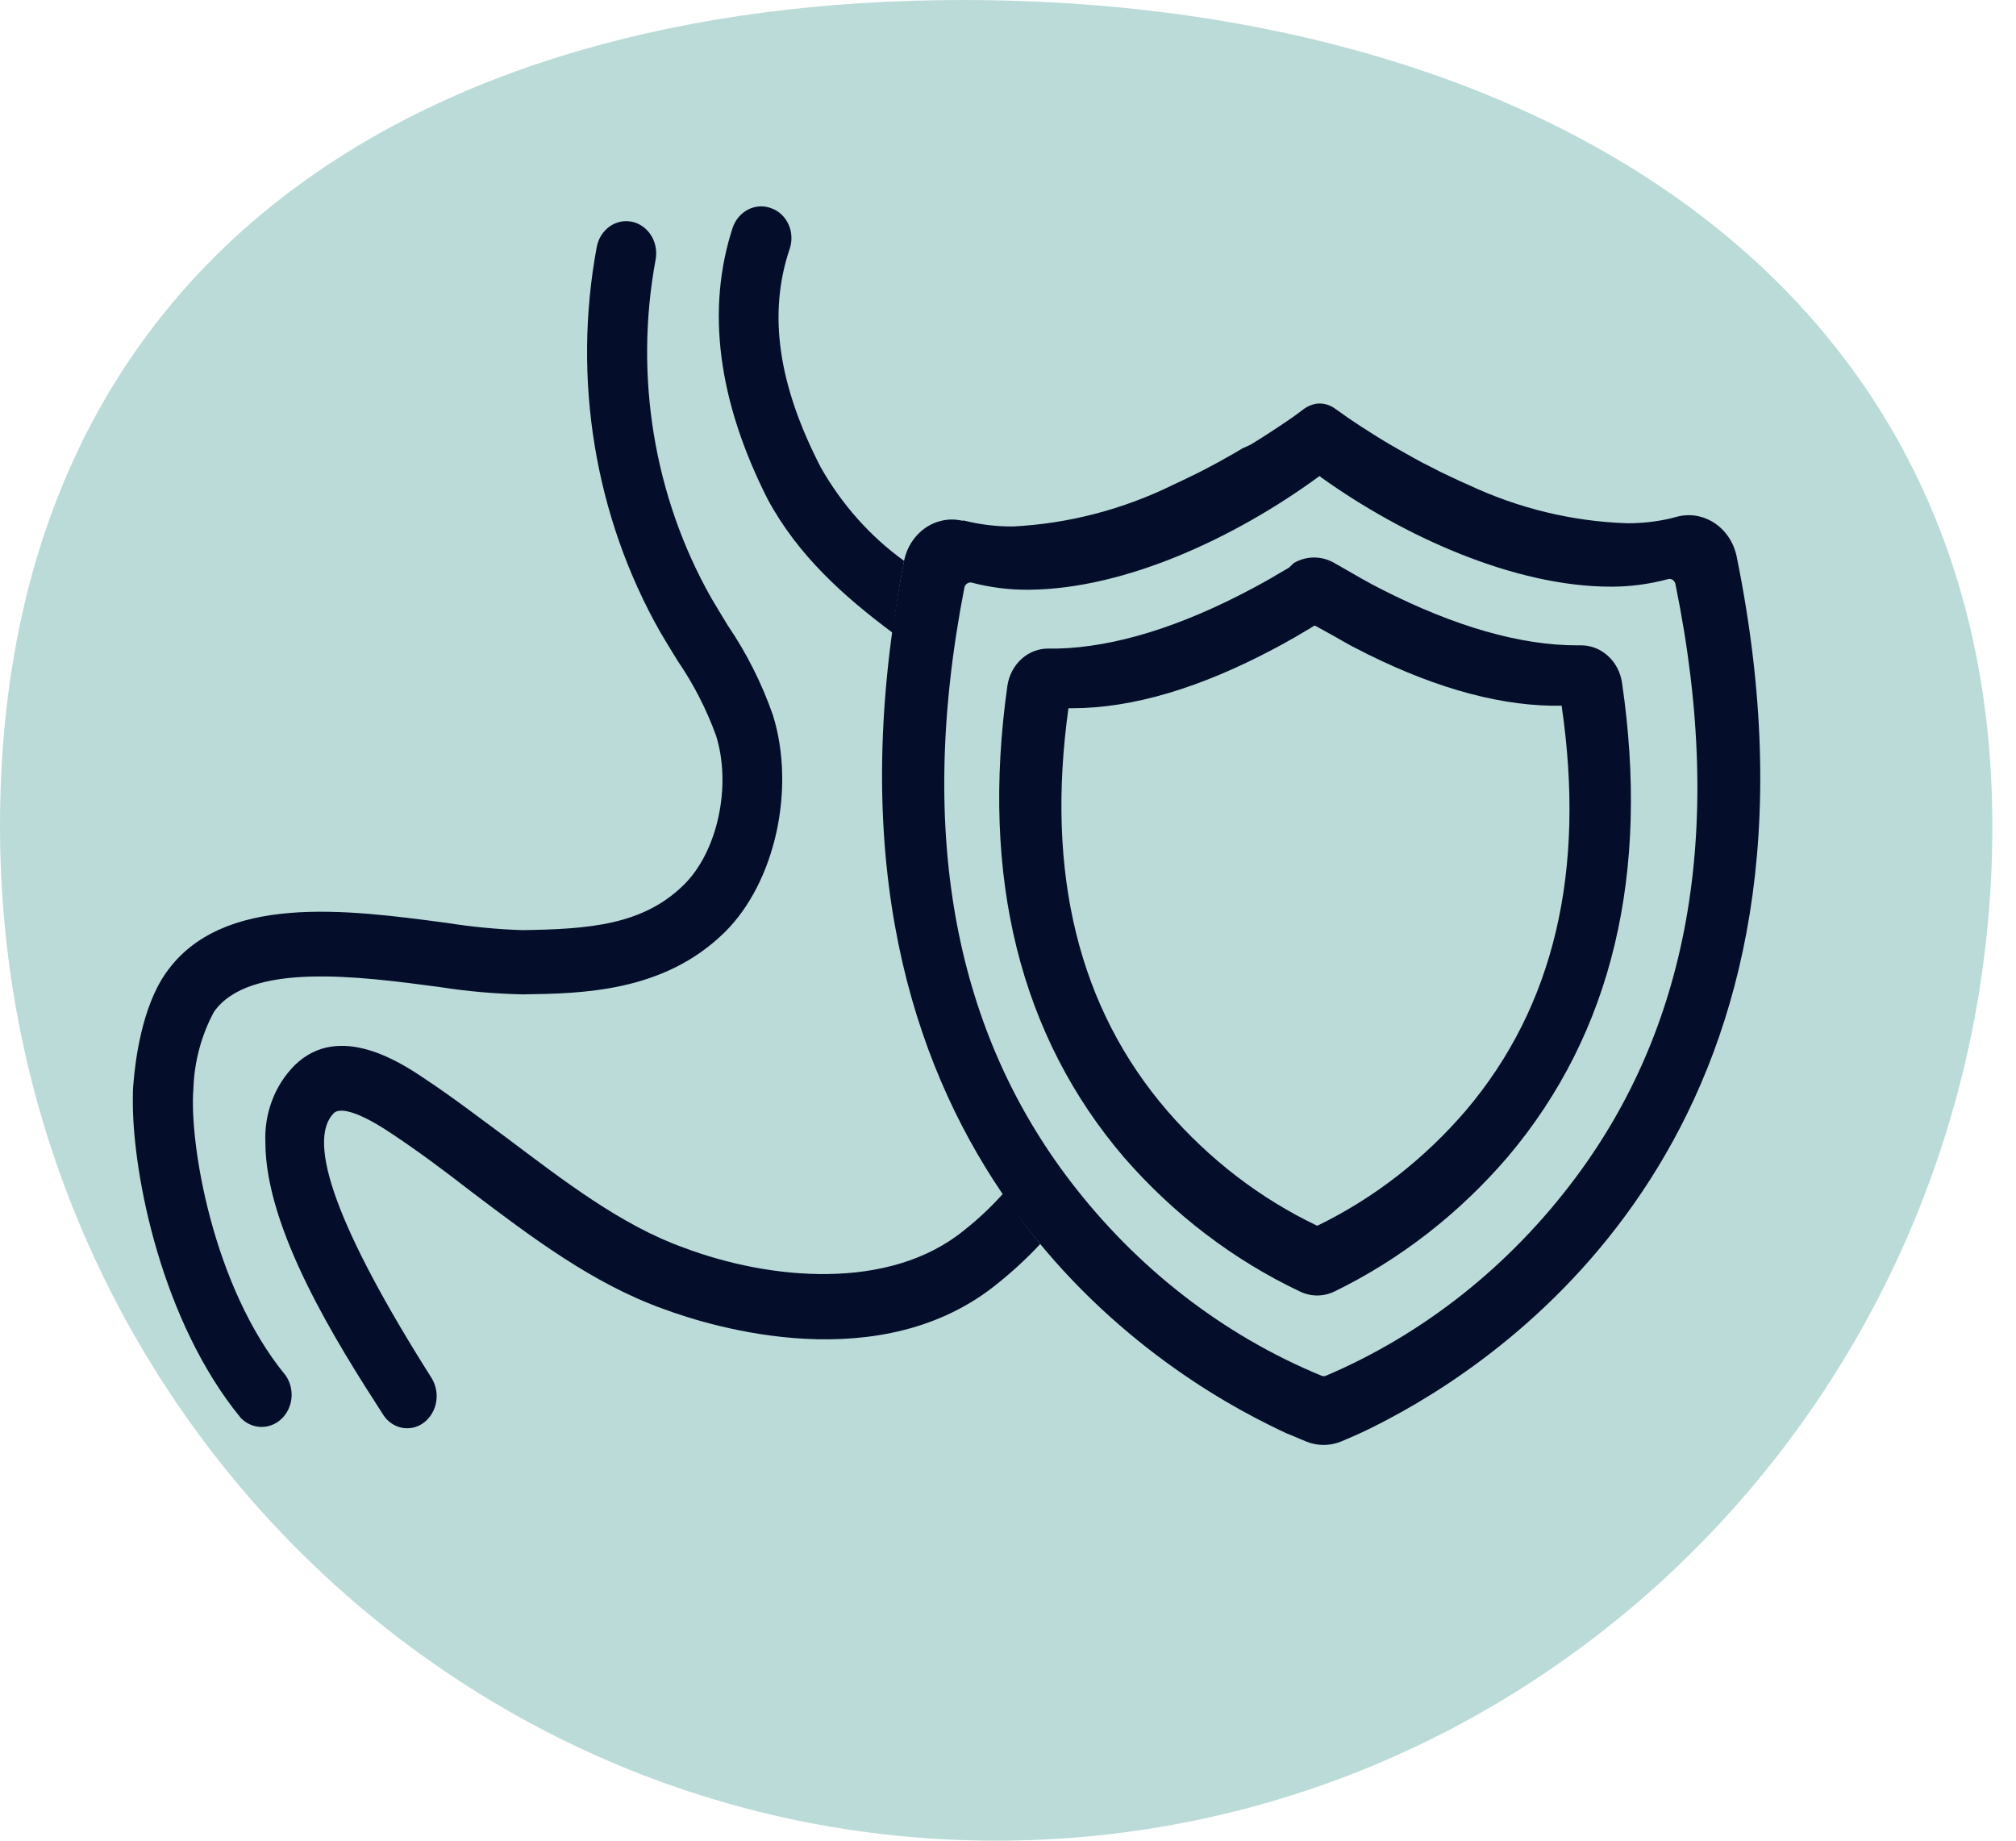
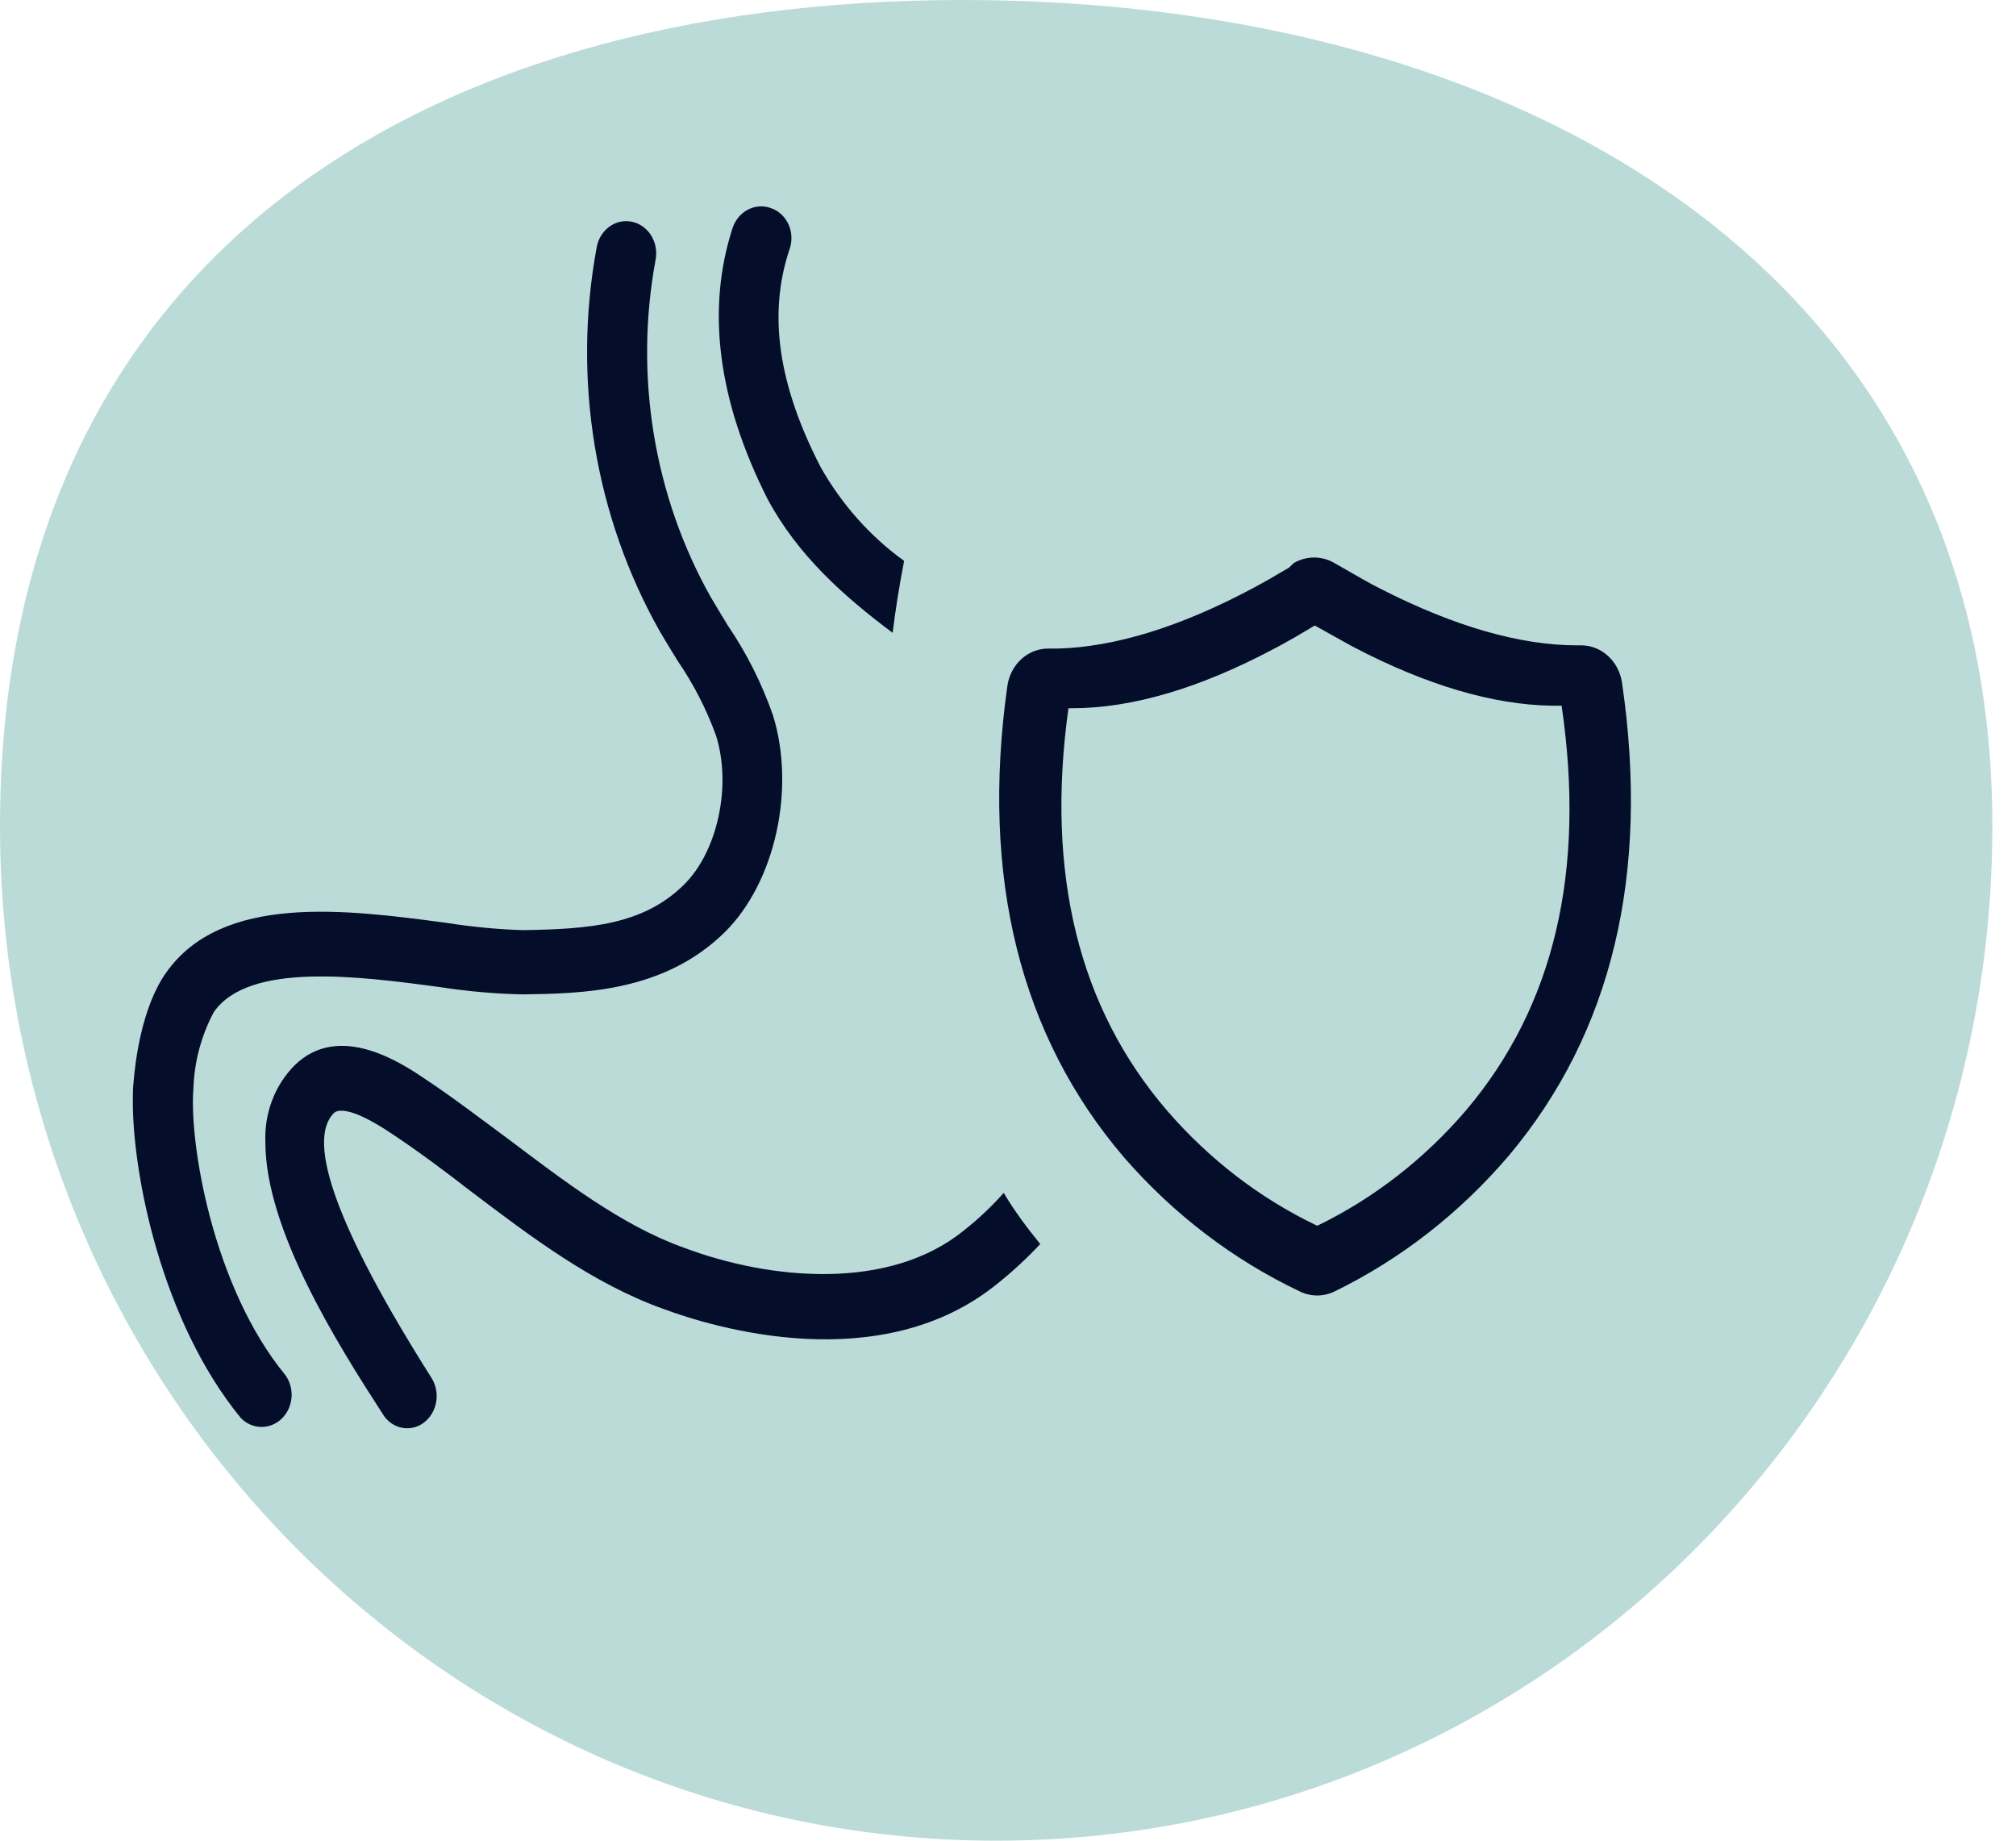
<svg xmlns="http://www.w3.org/2000/svg" width="69" height="63" viewBox="0 0 69 63" fill="none">
  <path d="M68.191 28.279C68.191 47.455 52.926 63 34.096 63C15.265 63 0 47.455 0 28.279C0 9.103 14.129 0 32.959 0C51.789 0 68.191 9.103 68.191 28.279Z" fill="#BBDBD9" />
  <g clip-path="url(#clip0_1679_4591)">
    <path d="M30.939 19.193V19.226C30.778 20.061 30.649 20.862 30.552 21.659C28.897 20.423 27.314 19.021 26.273 17.084C24.561 13.701 24.169 10.577 25.076 7.795C25.123 7.658 25.195 7.531 25.287 7.423C25.38 7.315 25.491 7.228 25.615 7.166C25.739 7.104 25.873 7.07 26.01 7.064C26.146 7.058 26.283 7.081 26.411 7.132C26.538 7.179 26.654 7.252 26.754 7.348C26.854 7.443 26.935 7.56 26.992 7.689C27.05 7.819 27.082 7.96 27.087 8.104C27.093 8.247 27.072 8.391 27.025 8.525C26.277 10.748 26.638 13.181 28.092 15.996C28.814 17.27 29.785 18.361 30.939 19.193Z" fill="#040E2B" />
    <path d="M35.604 42.579C35.159 43.054 34.683 43.496 34.181 43.9C30.178 47.201 24.396 45.427 22.71 44.802C20.282 43.933 18.178 42.335 16.11 40.77C15.22 40.079 14.331 39.416 13.441 38.824C11.951 37.817 11.529 37.994 11.431 38.094C10.461 39.048 11.56 42.092 14.767 47.158C14.919 47.399 14.978 47.694 14.929 47.981C14.881 48.267 14.73 48.522 14.509 48.69C14.398 48.774 14.271 48.833 14.138 48.863C14.005 48.892 13.867 48.892 13.734 48.863C13.6 48.833 13.474 48.775 13.363 48.691C13.251 48.607 13.157 48.499 13.086 48.375C11.56 46.014 9.083 42.087 9.083 39.101C9.061 38.608 9.14 38.117 9.314 37.66C9.487 37.204 9.752 36.794 10.088 36.458C11.613 34.965 13.748 36.386 14.558 36.935C15.501 37.56 16.408 38.256 17.346 38.948C19.29 40.408 21.265 41.939 23.404 42.703C26.353 43.814 30.436 44.196 32.993 42.111C33.481 41.727 33.936 41.297 34.354 40.828C34.732 41.467 35.151 42.02 35.604 42.579Z" fill="#040E2B" />
    <path d="M4.546 37.703C4.546 37.474 4.546 37.259 4.568 37.073C4.626 36.334 4.849 34.483 5.676 33.304C7.588 30.566 11.858 31.129 15.287 31.587C16.145 31.723 17.009 31.806 17.876 31.835C20.157 31.802 22.012 31.663 23.409 30.28C24.565 29.14 25.045 26.892 24.507 25.175C24.176 24.269 23.737 23.412 23.2 22.628C22.995 22.294 22.786 21.96 22.59 21.621C20.357 17.677 19.584 12.979 20.424 8.454C20.451 8.312 20.503 8.177 20.578 8.057C20.654 7.937 20.75 7.833 20.862 7.753C20.975 7.673 21.101 7.617 21.233 7.589C21.366 7.561 21.502 7.562 21.634 7.59C21.766 7.619 21.892 7.675 22.004 7.756C22.116 7.836 22.212 7.94 22.287 8.06C22.362 8.181 22.414 8.316 22.44 8.458C22.466 8.6 22.466 8.746 22.439 8.888C21.702 12.863 22.38 16.99 24.338 20.457C24.525 20.776 24.716 21.087 24.912 21.411C25.554 22.354 26.073 23.386 26.455 24.479C27.238 27.002 26.531 30.203 24.805 31.907C22.719 33.958 19.935 34.006 17.889 34.034C16.933 34.014 15.98 33.929 15.034 33.781C12.285 33.414 8.522 32.918 7.321 34.635C6.89 35.438 6.648 36.343 6.619 37.269C6.472 39.096 7.272 44.034 9.777 47.077C9.931 47.299 10.003 47.576 9.976 47.852C9.949 48.128 9.826 48.382 9.632 48.566C9.438 48.748 9.186 48.846 8.928 48.839C8.669 48.832 8.423 48.721 8.238 48.528C5.538 45.231 4.546 40.236 4.546 37.703Z" fill="#040E2B" />
-     <path d="M45.127 13.811C45.329 13.803 45.529 13.865 45.696 13.988L45.927 14.15L46.141 14.303L46.305 14.412L46.577 14.594L46.781 14.722L46.995 14.861L47.342 15.075L47.591 15.223L47.849 15.371L48.12 15.524L48.4 15.681L48.689 15.839L48.992 15.991L49.298 16.149L49.619 16.302L49.943 16.454L50.273 16.602C51.986 17.404 53.826 17.848 55.694 17.909C56.187 17.911 56.679 17.857 57.162 17.747L57.362 17.695C57.58 17.632 57.807 17.617 58.03 17.65C58.253 17.684 58.468 17.765 58.661 17.889C58.855 18.013 59.023 18.178 59.156 18.373C59.288 18.568 59.383 18.79 59.435 19.026C63.3 37.97 52.381 45.999 47.519 48.571L47.199 48.738L46.897 48.89L46.617 49.024L46.354 49.143L46.123 49.243L45.909 49.334C45.519 49.496 45.086 49.496 44.695 49.334L44.49 49.248L44.255 49.148L44.01 49.048L43.73 48.914L43.428 48.766C38.726 46.438 27.14 38.6 30.943 19.188C31.039 18.727 31.3 18.326 31.669 18.07C32.038 17.814 32.487 17.723 32.918 17.819H33.002C33.55 17.956 34.112 18.023 34.675 18.019C36.572 17.922 38.436 17.437 40.163 16.588L40.488 16.435L40.643 16.359L40.959 16.206L41.11 16.13L41.413 15.972L41.706 15.815L41.986 15.658L42.258 15.505L42.52 15.347L42.796 15.223L43.036 15.075L43.263 14.932L43.579 14.727L43.868 14.536L44.121 14.365L44.339 14.212L44.62 14.002C44.752 13.904 44.904 13.84 45.064 13.816L45.127 13.811ZM45.167 16.292L45.091 16.345C42.302 18.377 38.54 20.161 35.208 20.185C34.558 20.19 33.91 20.11 33.278 19.946C33.224 19.928 33.166 19.934 33.116 19.962C33.066 19.989 33.029 20.037 33.011 20.094C31.317 28.767 32.811 35.413 36.618 40.408C38.899 43.4 41.869 45.702 45.233 47.087C45.281 47.106 45.333 47.106 45.38 47.087C48.724 45.663 51.665 43.332 53.915 40.322C57.678 35.289 59.114 28.624 57.34 19.975C57.332 19.946 57.318 19.918 57.3 19.895C57.282 19.871 57.259 19.852 57.234 19.838C57.209 19.824 57.181 19.816 57.152 19.814C57.124 19.812 57.095 19.817 57.069 19.827C56.439 19.995 55.792 20.08 55.143 20.08C51.816 20.08 48.026 18.348 45.22 16.34L45.167 16.292Z" fill="#040E2B" />
-     <path d="M44.277 19.274C44.492 19.147 44.733 19.081 44.978 19.081C45.222 19.081 45.463 19.147 45.678 19.274L45.794 19.34L46.577 19.789L46.972 20.008L47.306 20.18C49.801 21.449 52.047 22.088 53.977 22.088H54.155C54.482 22.097 54.795 22.227 55.042 22.456C55.29 22.685 55.456 22.998 55.512 23.343C56.477 29.898 55.178 35.351 51.633 39.563C49.96 41.524 47.934 43.101 45.678 44.201C45.491 44.292 45.288 44.34 45.082 44.34C44.876 44.34 44.673 44.292 44.486 44.201C42.218 43.125 40.175 41.569 38.482 39.626C34.924 35.475 33.554 30.032 34.479 23.472C34.532 23.112 34.706 22.785 34.966 22.55C35.227 22.316 35.558 22.191 35.898 22.198H36.191C38.148 22.15 40.412 21.454 42.907 20.118L43.178 19.97L43.477 19.803L43.792 19.617L44.121 19.426L44.277 19.274ZM45.02 21.42C45.013 21.416 45.005 21.413 44.998 21.413C44.99 21.413 44.982 21.416 44.975 21.42L44.82 21.516L44.504 21.702L44.353 21.793L44.055 21.959L43.912 22.041L43.645 22.184C41.097 23.543 38.766 24.24 36.698 24.24H36.569C35.782 29.903 36.925 34.511 39.954 38.023C41.394 39.686 43.132 41.02 45.064 41.944C45.077 41.949 45.091 41.949 45.104 41.944C47.03 41.007 48.759 39.661 50.188 37.989C53.186 34.444 54.28 29.826 53.448 24.154H53.11C51.095 24.121 48.818 23.448 46.345 22.155L46.252 22.107L45.945 21.936L45.62 21.75L45.02 21.42Z" fill="#040E2B" />
+     <path d="M44.277 19.274C44.492 19.147 44.733 19.081 44.978 19.081C45.222 19.081 45.463 19.147 45.678 19.274L45.794 19.34L46.577 19.789L46.972 20.008L47.306 20.18C49.801 21.449 52.047 22.088 53.977 22.088H54.155C54.482 22.097 54.795 22.227 55.042 22.456C55.29 22.685 55.456 22.998 55.512 23.343C56.477 29.898 55.178 35.351 51.633 39.563C49.96 41.524 47.934 43.101 45.678 44.201C45.491 44.292 45.288 44.34 45.082 44.34C44.876 44.34 44.673 44.292 44.486 44.201C42.218 43.125 40.175 41.569 38.482 39.626C34.924 35.475 33.554 30.032 34.479 23.472C34.532 23.112 34.706 22.785 34.966 22.55C35.227 22.316 35.558 22.191 35.898 22.198H36.191C38.148 22.15 40.412 21.454 42.907 20.118L43.178 19.97L43.477 19.803L43.792 19.617L44.121 19.426L44.277 19.274ZM45.02 21.42C45.013 21.416 45.005 21.413 44.998 21.413C44.99 21.413 44.982 21.416 44.975 21.42L44.82 21.516L44.504 21.702L44.353 21.793L44.055 21.959L43.912 22.041L43.645 22.184C41.097 23.543 38.766 24.24 36.698 24.24H36.569C35.782 29.903 36.925 34.511 39.954 38.023C41.394 39.686 43.132 41.02 45.064 41.944C45.077 41.949 45.091 41.949 45.104 41.944C47.03 41.007 48.759 39.661 50.188 37.989C53.186 34.444 54.28 29.826 53.448 24.154H53.11C51.095 24.121 48.818 23.448 46.345 22.155L46.252 22.107L45.945 21.936L45.02 21.42Z" fill="#040E2B" />
  </g>
  <defs>
    <clipPath id="clip0_1679_4591">
      <rect width="55.689" height="42.392" fill="white" transform="translate(4.546 7.065)" />
    </clipPath>
  </defs>
</svg>